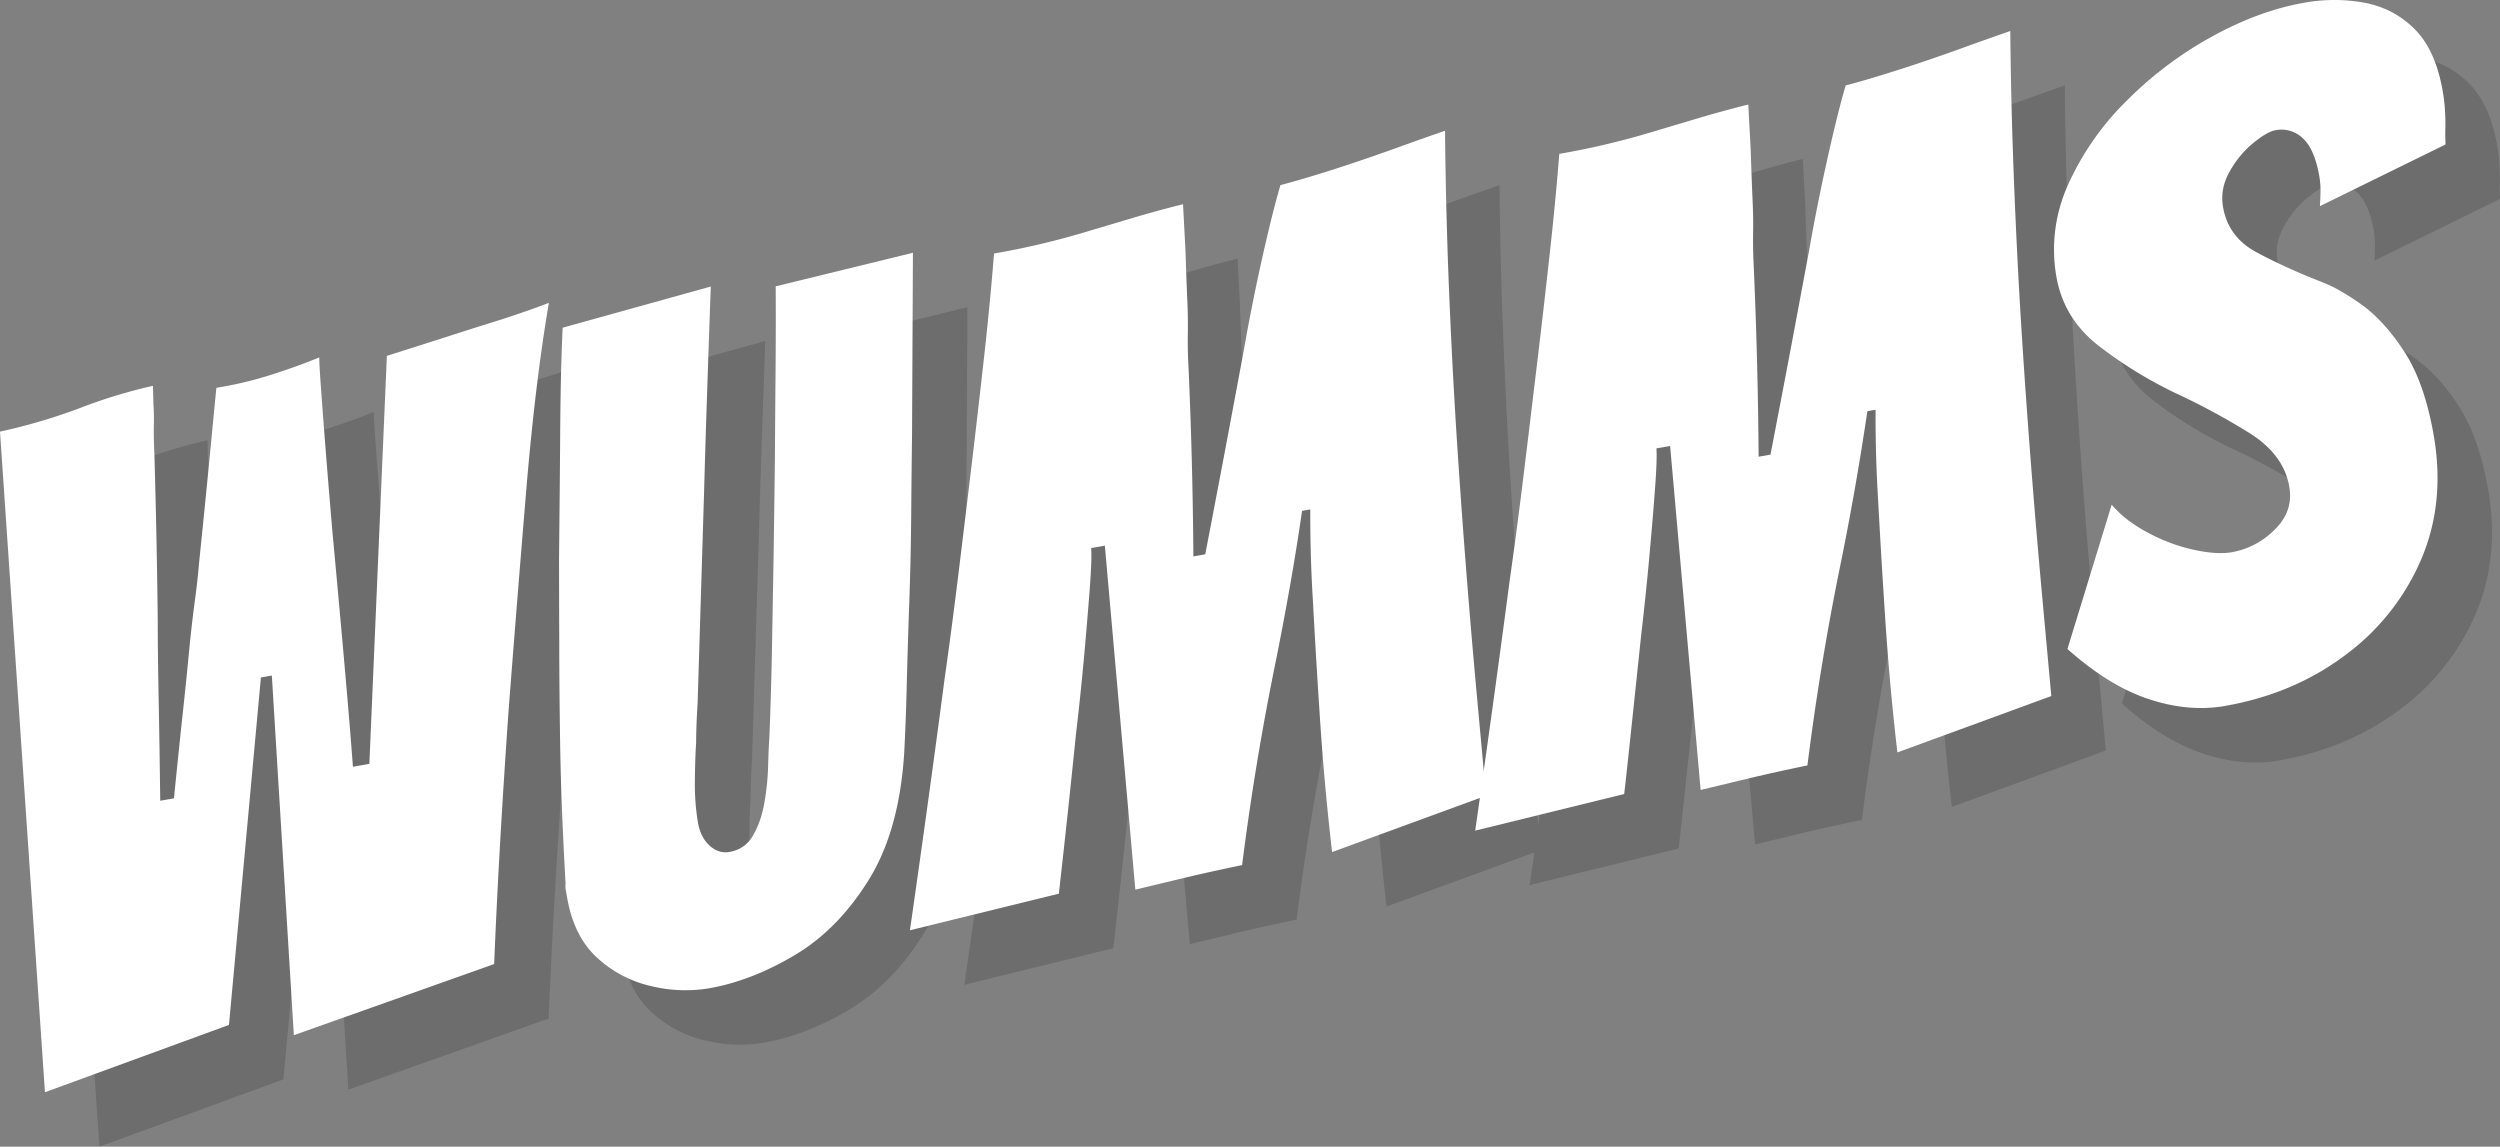
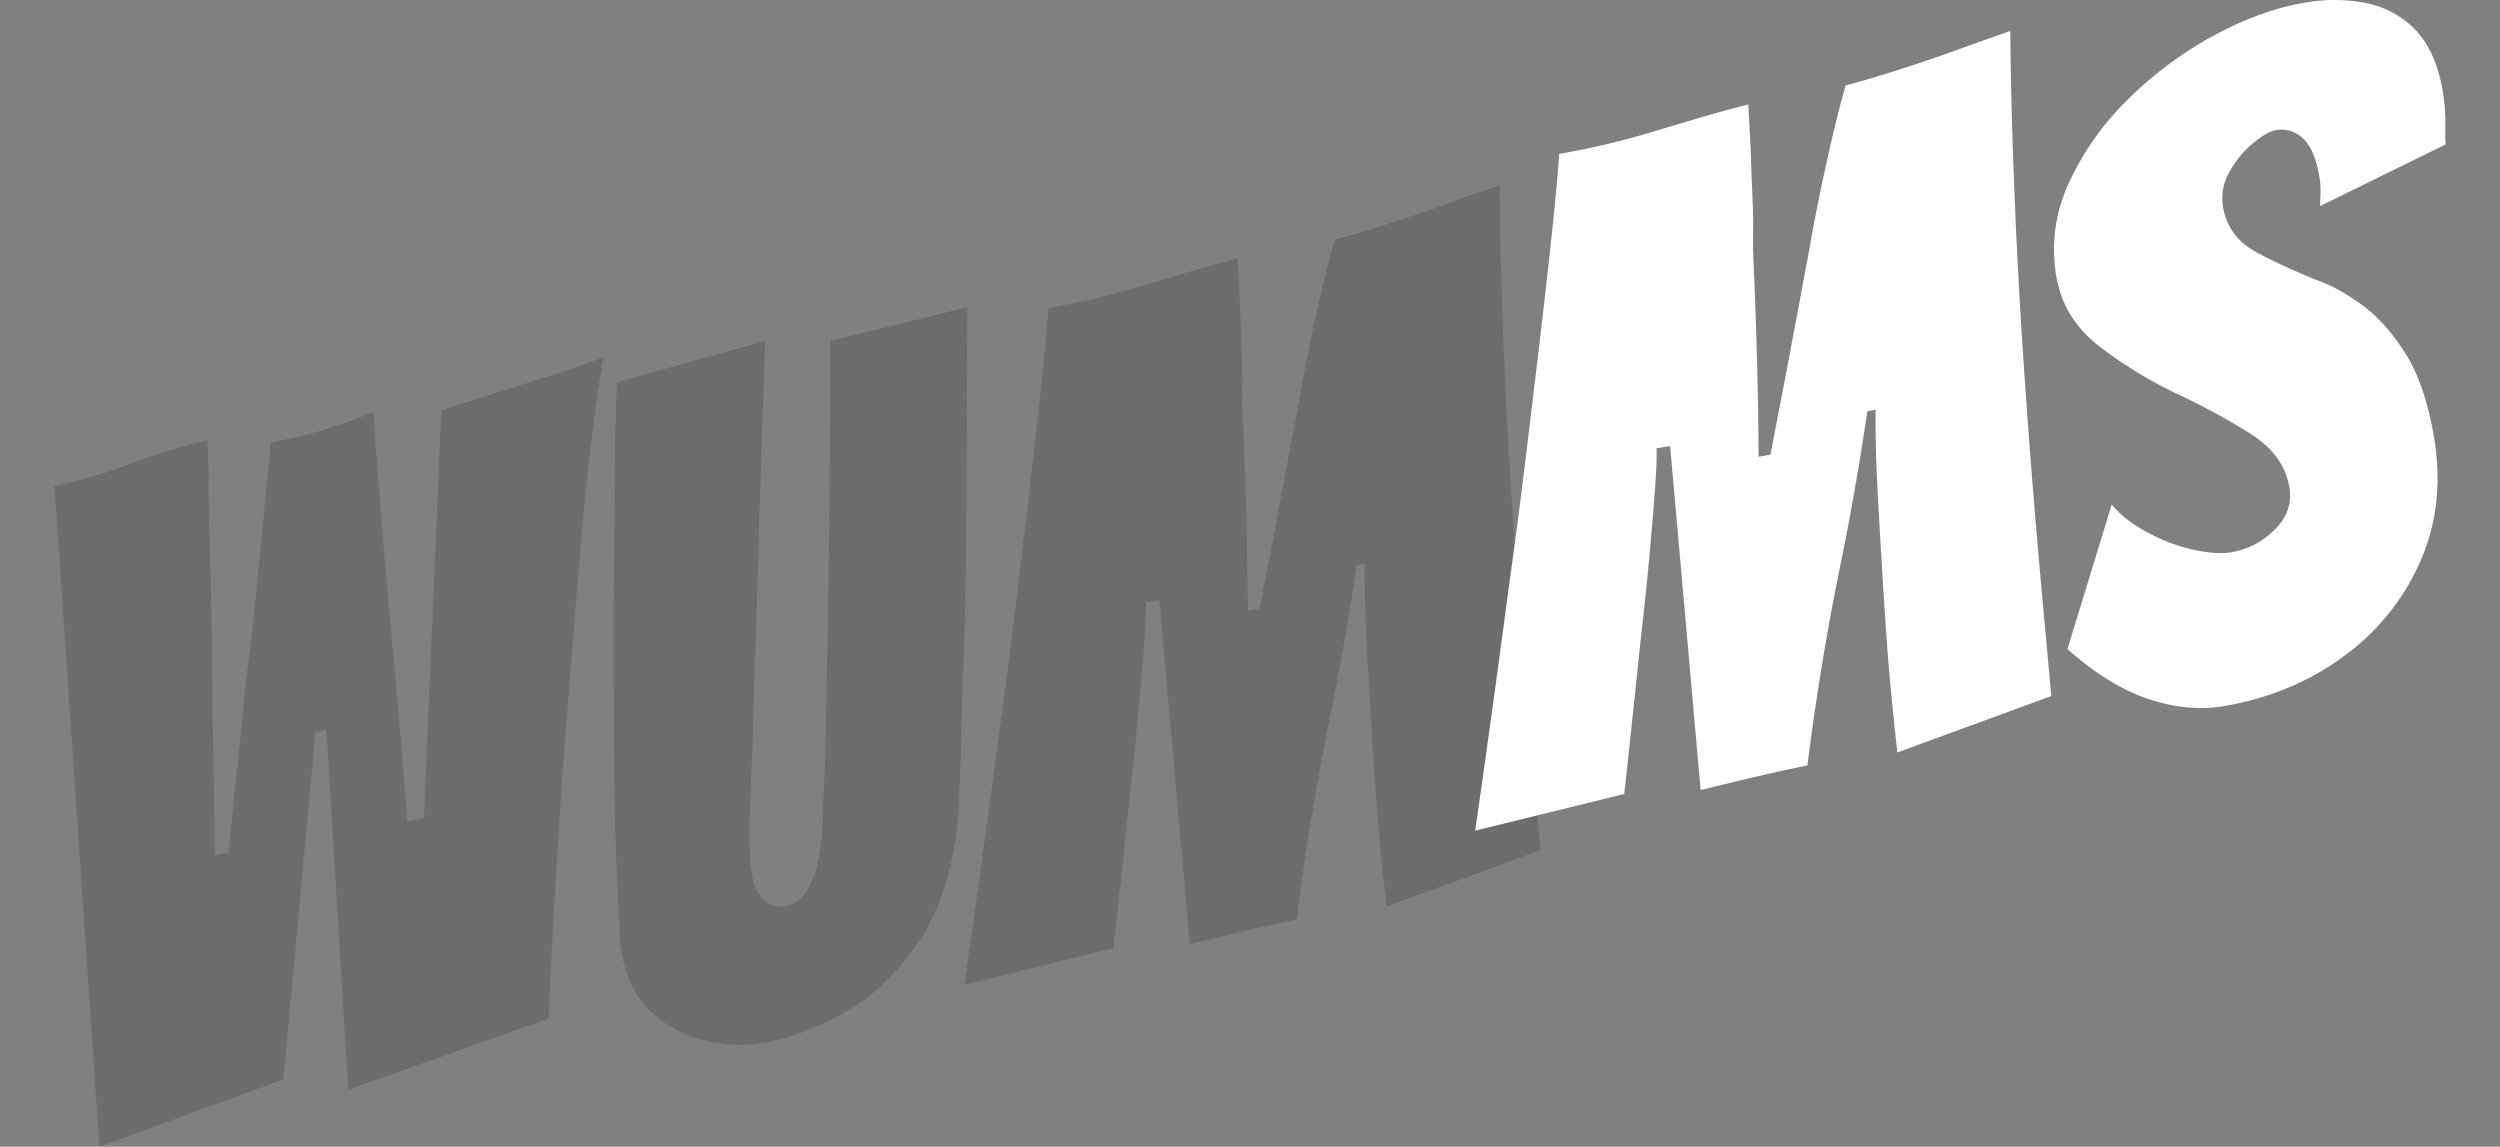
<svg xmlns="http://www.w3.org/2000/svg" viewBox="0 0 67.401 30.915">
  <rect x="0" y="0" width="67.401" height="30.915" fill="#808080" stroke="none" />
  <defs>
    <style>.cls-3{fill:#fff}</style>
  </defs>
  <g id="Layer_1">
    <g style="isolation:isolate" opacity=".15">
      <path d="M2.68 30.915l-1.21-17.81a15.516 15.516 0 002.148-.632 13.953 13.953 0 011.976-.603l.012.506c.013.167.017.357.012.568-.005.214-.001.454.013.722a275.713 275.713 0 01.092 4.552c0 .576.008 1.27.024 2.078.016.81.03 1.731.043 2.76l.369-.064c.08-.793.154-1.516.225-2.174.072-.655.13-1.232.177-1.731s.099-.952.154-1.36c.055-.408.096-.775.124-1.1.13-1.275.234-2.318.311-3.128.077-.808.128-1.332.154-1.575l.221-.039a9.66 9.66 0 001.325-.335 16.75 16.75 0 001.229-.445c-.005.068.01.345.045.83a279.402 279.402 0 00.316 3.956c.131 1.414.242 2.647.334 3.696.093 1.05.162 1.902.21 2.554l.444-.078.471-11 1.612-.513.696-.223.745-.234c.465-.149.903-.302 1.315-.46-.249 1.466-.455 3.178-.617 5.136-.163 1.958-.321 3.94-.475 5.946a284.734 284.734 0 00-.213 3.326c-.066 1.12-.122 2.26-.171 3.42l-5.4 1.916-.592-9.695-.295.052L7.64 29.1l-4.96 1.814zm17.91-2.803a3.895 3.895 0 01-1.557-.055 3.187 3.187 0 01-1.455-.758c-.422-.383-.694-.919-.815-1.607l-.036-.198a.646.646 0 01-.01-.2 115.28 115.28 0 01-.085-1.713 73.628 73.628 0 01-.066-2.31c-.011-.836-.02-1.667-.02-2.498a650.8 650.8 0 01-.005-2.258c.014-1.356.024-2.45.03-3.28.006-.83.016-1.47.03-1.922.013-.45.026-.788.037-1.01l3.994-1.11c-.037 1.04-.072 2.023-.103 2.95s-.057 1.81-.08 2.642l-.173 5.64c-.026.429-.039.786-.039 1.074-.02.274-.03.618-.034 1.034a6.33 6.33 0 00.083 1.116c.047.261.15.467.311.616.163.15.342.207.539.172a.872.872 0 00.632-.442c.144-.244.245-.532.305-.865a6.6 6.6 0 00.104-.995c.008-.332.021-.6.036-.807.03-.784.052-1.546.066-2.283l.042-2.355c.014-.833.026-1.79.04-2.876.003-.746.009-1.503.017-2.276.007-.77.009-1.554.004-2.349l3.699-.906-.024 4.904c-.007.628-.015 1.332-.021 2.111a86.9 86.9 0 01-.052 2.37 212.89 212.89 0 00-.07 2.272 61.096 61.096 0 01-.068 1.838c-.091 1.406-.414 2.55-.97 3.434-.554.885-1.218 1.557-1.991 2.014-.775.458-1.54.754-2.294.886zM26 26.55c.336-2.327.647-4.59.936-6.791.13-.901.255-1.864.38-2.885.124-1.02.25-2.045.372-3.073.122-1.029.236-2.018.34-2.967.103-.95.183-1.792.24-2.53a21.317 21.317 0 002.534-.6c.4-.12.815-.244 1.242-.37a31.34 31.34 0 011.32-.36l.065 1.233c.007.235.016.474.025.718l.03.744c.01.252.014.51.009.772-.005.264-.001.53.013.798a135.955 135.955 0 01.136 5.23l.32-.056c.256-1.33.468-2.438.633-3.322L35 10.925c.142-.82.308-1.654.498-2.5.19-.846.353-1.5.492-1.965.388-.102.85-.238 1.387-.41a45.44 45.44 0 001.629-.553 113.37 113.37 0 011.422-.505c.012 1.42.048 2.847.107 4.284.059 1.437.13 2.804.215 4.1.085 1.297.168 2.462.249 3.497.08 1.035.168 2.057.26 3.064l.273 2.985-4.15 1.519a70.737 70.737 0 01-.34-3.798c-.07-1.07-.13-2.088-.182-3.053a37.343 37.343 0 01-.065-2.388l-.222.04c-.19 1.32-.446 2.77-.768 4.35a72.441 72.441 0 00-.848 5.2c-.571.118-1.06.227-1.466.322l-1.413.34-.822-9.275-.37.065c.015.184.003.547-.037 1.086a136.01 136.01 0 01-.155 1.855 80.292 80.292 0 01-.218 2.082 360.373 360.373 0 01-.46 4.296L26 26.55z" />
-       <path d="M41.241 23.862c.335-2.327.646-4.59.936-6.79.128-.902.254-1.864.38-2.885.123-1.02.248-2.045.37-3.074s.237-2.017.341-2.966c.103-.95.183-1.792.24-2.53.902-.159 1.747-.36 2.534-.6.401-.12.815-.244 1.242-.37a31.34 31.34 0 011.32-.36l.065 1.233a112.293 112.293 0 00.055 1.462c.01.252.014.51.008.772-.004.263 0 .53.014.798.024.52.05 1.247.08 2.181.03.934.048 1.95.056 3.05l.32-.057c.256-1.331.468-2.438.633-3.322l.405-2.166c.143-.82.309-1.654.498-2.5.189-.846.354-1.5.491-1.966.389-.101.85-.237 1.388-.409.537-.17 1.08-.356 1.628-.553.55-.198 1.022-.367 1.422-.505.013 1.42.049 2.847.108 4.284.059 1.437.13 2.804.215 4.1a260.313 260.313 0 00.51 6.561l.272 2.985-4.15 1.519a70.741 70.741 0 01-.34-3.799c-.07-1.07-.13-2.087-.182-3.052a37.383 37.383 0 01-.065-2.388l-.222.04c-.19 1.32-.447 2.77-.768 4.35a71.48 71.48 0 00-.848 5.2c-.571.118-1.06.226-1.467.322l-1.412.339-.822-9.274-.37.065c.015.184.003.547-.037 1.086a106.93 106.93 0 01-.372 3.936c-.285 2.708-.438 4.14-.461 4.296l-4.015.987zM61.464 20.5c-.657.115-1.344.055-2.063-.182s-1.45-.688-2.193-1.352l1.192-3.892c.237.28.554.529.957.746.402.216.815.373 1.238.466.422.096.773.118 1.052.07a2.16 2.16 0 001.15-.61c.339-.33.47-.718.391-1.16-.101-.575-.457-1.054-1.065-1.438a18.388 18.388 0 00-2.02-1.09c-.722-.347-1.4-.765-2.037-1.254-.636-.487-1.02-1.11-1.154-1.864a4.228 4.228 0 01.32-2.507 7.479 7.479 0 011.582-2.258c.69-.69 1.456-1.264 2.298-1.726.84-.46 1.663-.763 2.468-.905a4.51 4.51 0 011.65.001c.526.103.974.34 1.345.715.37.374.62.924.746 1.645a4.66 4.66 0 01.072.698c.005.118.005.24.002.368-.003.127 0 .259.006.392l-3.388 1.664c.01-.137.016-.272.017-.409s-.01-.27-.032-.401c-.087-.492-.236-.833-.448-1.024a.829.829 0 00-.736-.213c-.147.026-.347.14-.598.346-.252.205-.464.463-.638.773s-.232.63-.175.957c.096.541.4.95.914 1.221.514.275 1.098.54 1.753.797.308.115.665.319 1.072.61.407.293.79.715 1.15 1.27.36.554.623 1.3.788 2.235.214 1.214.102 2.334-.334 3.359A6.276 6.276 0 0164.7 19.13c-.927.695-2.005 1.152-3.236 1.37z" />
    </g>
    <g style="isolation:isolate">
-       <path class="cls-3" d="M1.212 29.447L0 11.637a15.516 15.516 0 002.148-.633 13.953 13.953 0 011.976-.602l.013.505c.012.167.016.357.011.569-.004.213 0 .454.013.722a245.516 245.516 0 01.092 4.552c0 .576.009 1.269.024 2.077.016.811.03 1.732.043 2.761l.37-.064c.079-.793.154-1.517.224-2.174.072-.655.13-1.233.178-1.732s.098-.952.153-1.359c.056-.408.097-.775.124-1.101.131-1.275.235-2.317.312-3.127.077-.809.128-1.333.153-1.575l.222-.04a9.66 9.66 0 001.325-.335 16.75 16.75 0 001.228-.445c-.005.068.01.346.045.83a279.402 279.402 0 00.316 3.956c.132 1.414.243 2.648.335 3.696.092 1.051.162 1.903.21 2.554l.443-.078.472-10.999 1.611-.513c.223-.073.456-.147.696-.224.24-.075.489-.154.745-.233.465-.15.904-.302 1.316-.46-.25 1.465-.455 3.177-.617 5.135-.163 1.958-.322 3.94-.476 5.946a284.734 284.734 0 00-.213 3.327c-.065 1.12-.122 2.26-.17 3.419l-5.4 1.917-.593-9.696-.295.052-.861 9.367-4.961 1.815zm17.91-2.803a3.895 3.895 0 01-1.558-.056 3.187 3.187 0 01-1.455-.758c-.422-.382-.694-.919-.815-1.607l-.035-.197a.646.646 0 01-.011-.201 130.57 130.57 0 01-.085-1.712 73.628 73.628 0 01-.065-2.31c-.012-.837-.02-1.668-.02-2.499a650.8 650.8 0 01-.006-2.257c.014-1.356.025-2.45.03-3.281.006-.83.016-1.47.03-1.921.014-.451.026-.789.038-1.01l3.993-1.11c-.037 1.039-.071 2.022-.102 2.95s-.058 1.809-.08 2.642l-.173 5.64c-.027.428-.04.785-.04 1.074-.019.273-.03.618-.034 1.034a6.33 6.33 0 00.083 1.115c.047.262.15.468.312.616.162.15.342.207.538.172a.872.872 0 00.633-.441c.143-.244.245-.533.304-.866a6.6 6.6 0 00.104-.995c.009-.332.021-.6.036-.806.03-.784.053-1.546.067-2.284l.042-2.355c.013-.833.026-1.79.039-2.876.004-.746.01-1.503.017-2.275.007-.77.009-1.555.004-2.35l3.7-.905-.024 4.904c-.008.627-.016 1.331-.022 2.11-.006.78-.023 1.57-.051 2.37a212.89 212.89 0 00-.07 2.272 61.096 61.096 0 01-.069 1.839c-.09 1.405-.413 2.549-.969 3.433-.554.885-1.219 1.557-1.992 2.014-.774.458-1.539.754-2.294.887zm5.41-1.563c.335-2.327.647-4.59.936-6.79.129-.902.255-1.865.38-2.885.124-1.02.249-2.045.372-3.074.122-1.028.235-2.017.34-2.967.102-.949.182-1.791.239-2.53a21.078 21.078 0 002.534-.6l1.242-.37c.426-.126.866-.246 1.32-.36l.065 1.234.025.718c.008.244.019.492.03.744.01.251.014.509.01.771-.005.264-.002.53.012.799a135.955 135.955 0 01.137 5.23l.32-.056c.255-1.331.467-2.438.632-3.322l.405-2.166c.143-.821.309-1.654.498-2.5.19-.846.354-1.5.492-1.966.388-.102.85-.238 1.387-.409.537-.171 1.08-.357 1.63-.554a113.37 113.37 0 011.421-.504c.013 1.42.049 2.846.107 4.283a173.3 173.3 0 00.215 4.1 259.13 259.13 0 00.51 6.561 1184 1184 0 01.272 2.985l-4.149 1.519a70.913 70.913 0 01-.34-3.798c-.07-1.07-.13-2.088-.182-3.053a37.343 37.343 0 01-.066-2.387l-.222.039c-.19 1.32-.446 2.77-.768 4.35a72.441 72.441 0 00-.848 5.2c-.571.119-1.06.227-1.466.323l-1.413.339-.822-9.274-.369.065c.015.183.003.546-.037 1.086a136.01 136.01 0 01-.155 1.854 80.292 80.292 0 01-.218 2.082 360.373 360.373 0 01-.461 4.296l-4.015.987z" />
      <path class="cls-3" d="M39.772 22.394c.335-2.327.646-4.591.936-6.79.129-.903.255-1.865.38-2.886.124-1.02.248-2.045.371-3.073s.236-2.017.34-2.967c.103-.949.183-1.791.24-2.53a21.078 21.078 0 002.534-.6l1.242-.37a31.76 31.76 0 011.32-.36l.065 1.233a112.293 112.293 0 00.055 1.462c.01.252.015.51.009.772-.004.264 0 .53.013.798a139.638 139.638 0 01.136 5.231l.32-.057c.256-1.33.468-2.437.633-3.322l.405-2.165c.143-.821.31-1.655.499-2.5.188-.847.353-1.501.49-1.966.39-.102.851-.238 1.388-.41.538-.17 1.08-.356 1.628-.553.55-.198 1.023-.367 1.422-.505.013 1.42.05 2.847.109 4.284.058 1.437.13 2.805.214 4.1a259.13 259.13 0 00.51 6.562l.273 2.984-4.15 1.52a72.898 72.898 0 01-.34-3.799c-.07-1.07-.13-2.088-.182-3.052a37.383 37.383 0 01-.066-2.388l-.221.039a77.52 77.52 0 01-.769 4.35 71.48 71.48 0 00-.847 5.2c-.572.118-1.061.227-1.467.322l-1.412.34-.823-9.274-.37.065c.016.183.003.546-.037 1.086s-.092 1.158-.155 1.855c-.064.696-.135 1.39-.217 2.08-.284 2.709-.437 4.14-.46 4.297l-4.016.987zm20.223-3.362c-.656.115-1.344.054-2.062-.183s-1.45-.688-2.194-1.352l1.193-3.891c.236.28.553.528.957.745.401.217.814.373 1.237.467.423.095.773.118 1.053.069a2.16 2.16 0 001.15-.61c.338-.33.469-.718.39-1.16-.1-.574-.456-1.053-1.065-1.437a18.388 18.388 0 00-2.02-1.09c-.722-.348-1.4-.765-2.036-1.254-.636-.488-1.02-1.11-1.155-1.865a4.228 4.228 0 01.32-2.506 7.479 7.479 0 011.583-2.259A10.11 10.11 0 0159.644.981c.84-.461 1.663-.763 2.467-.905a4.51 4.51 0 011.65 0c.526.103.974.341 1.345.715.37.375.62.924.747 1.646a4.66 4.66 0 01.072.698c.005.118.005.24.002.367s-.001.259.006.393l-3.388 1.663c.01-.136.016-.272.017-.408s-.01-.27-.033-.402c-.087-.492-.236-.833-.448-1.024a.829.829 0 00-.735-.213c-.148.026-.348.141-.599.347-.252.205-.464.462-.638.772s-.232.63-.174.958c.095.54.4.949.914 1.22.513.276 1.097.54 1.753.798.307.115.665.318 1.072.61.406.293.789.714 1.15 1.27.36.553.622 1.298.787 2.234.214 1.215.103 2.334-.334 3.36a6.276 6.276 0 01-2.046 2.581c-.926.696-2.004 1.153-3.236 1.37z" />
    </g>
  </g>
</svg>